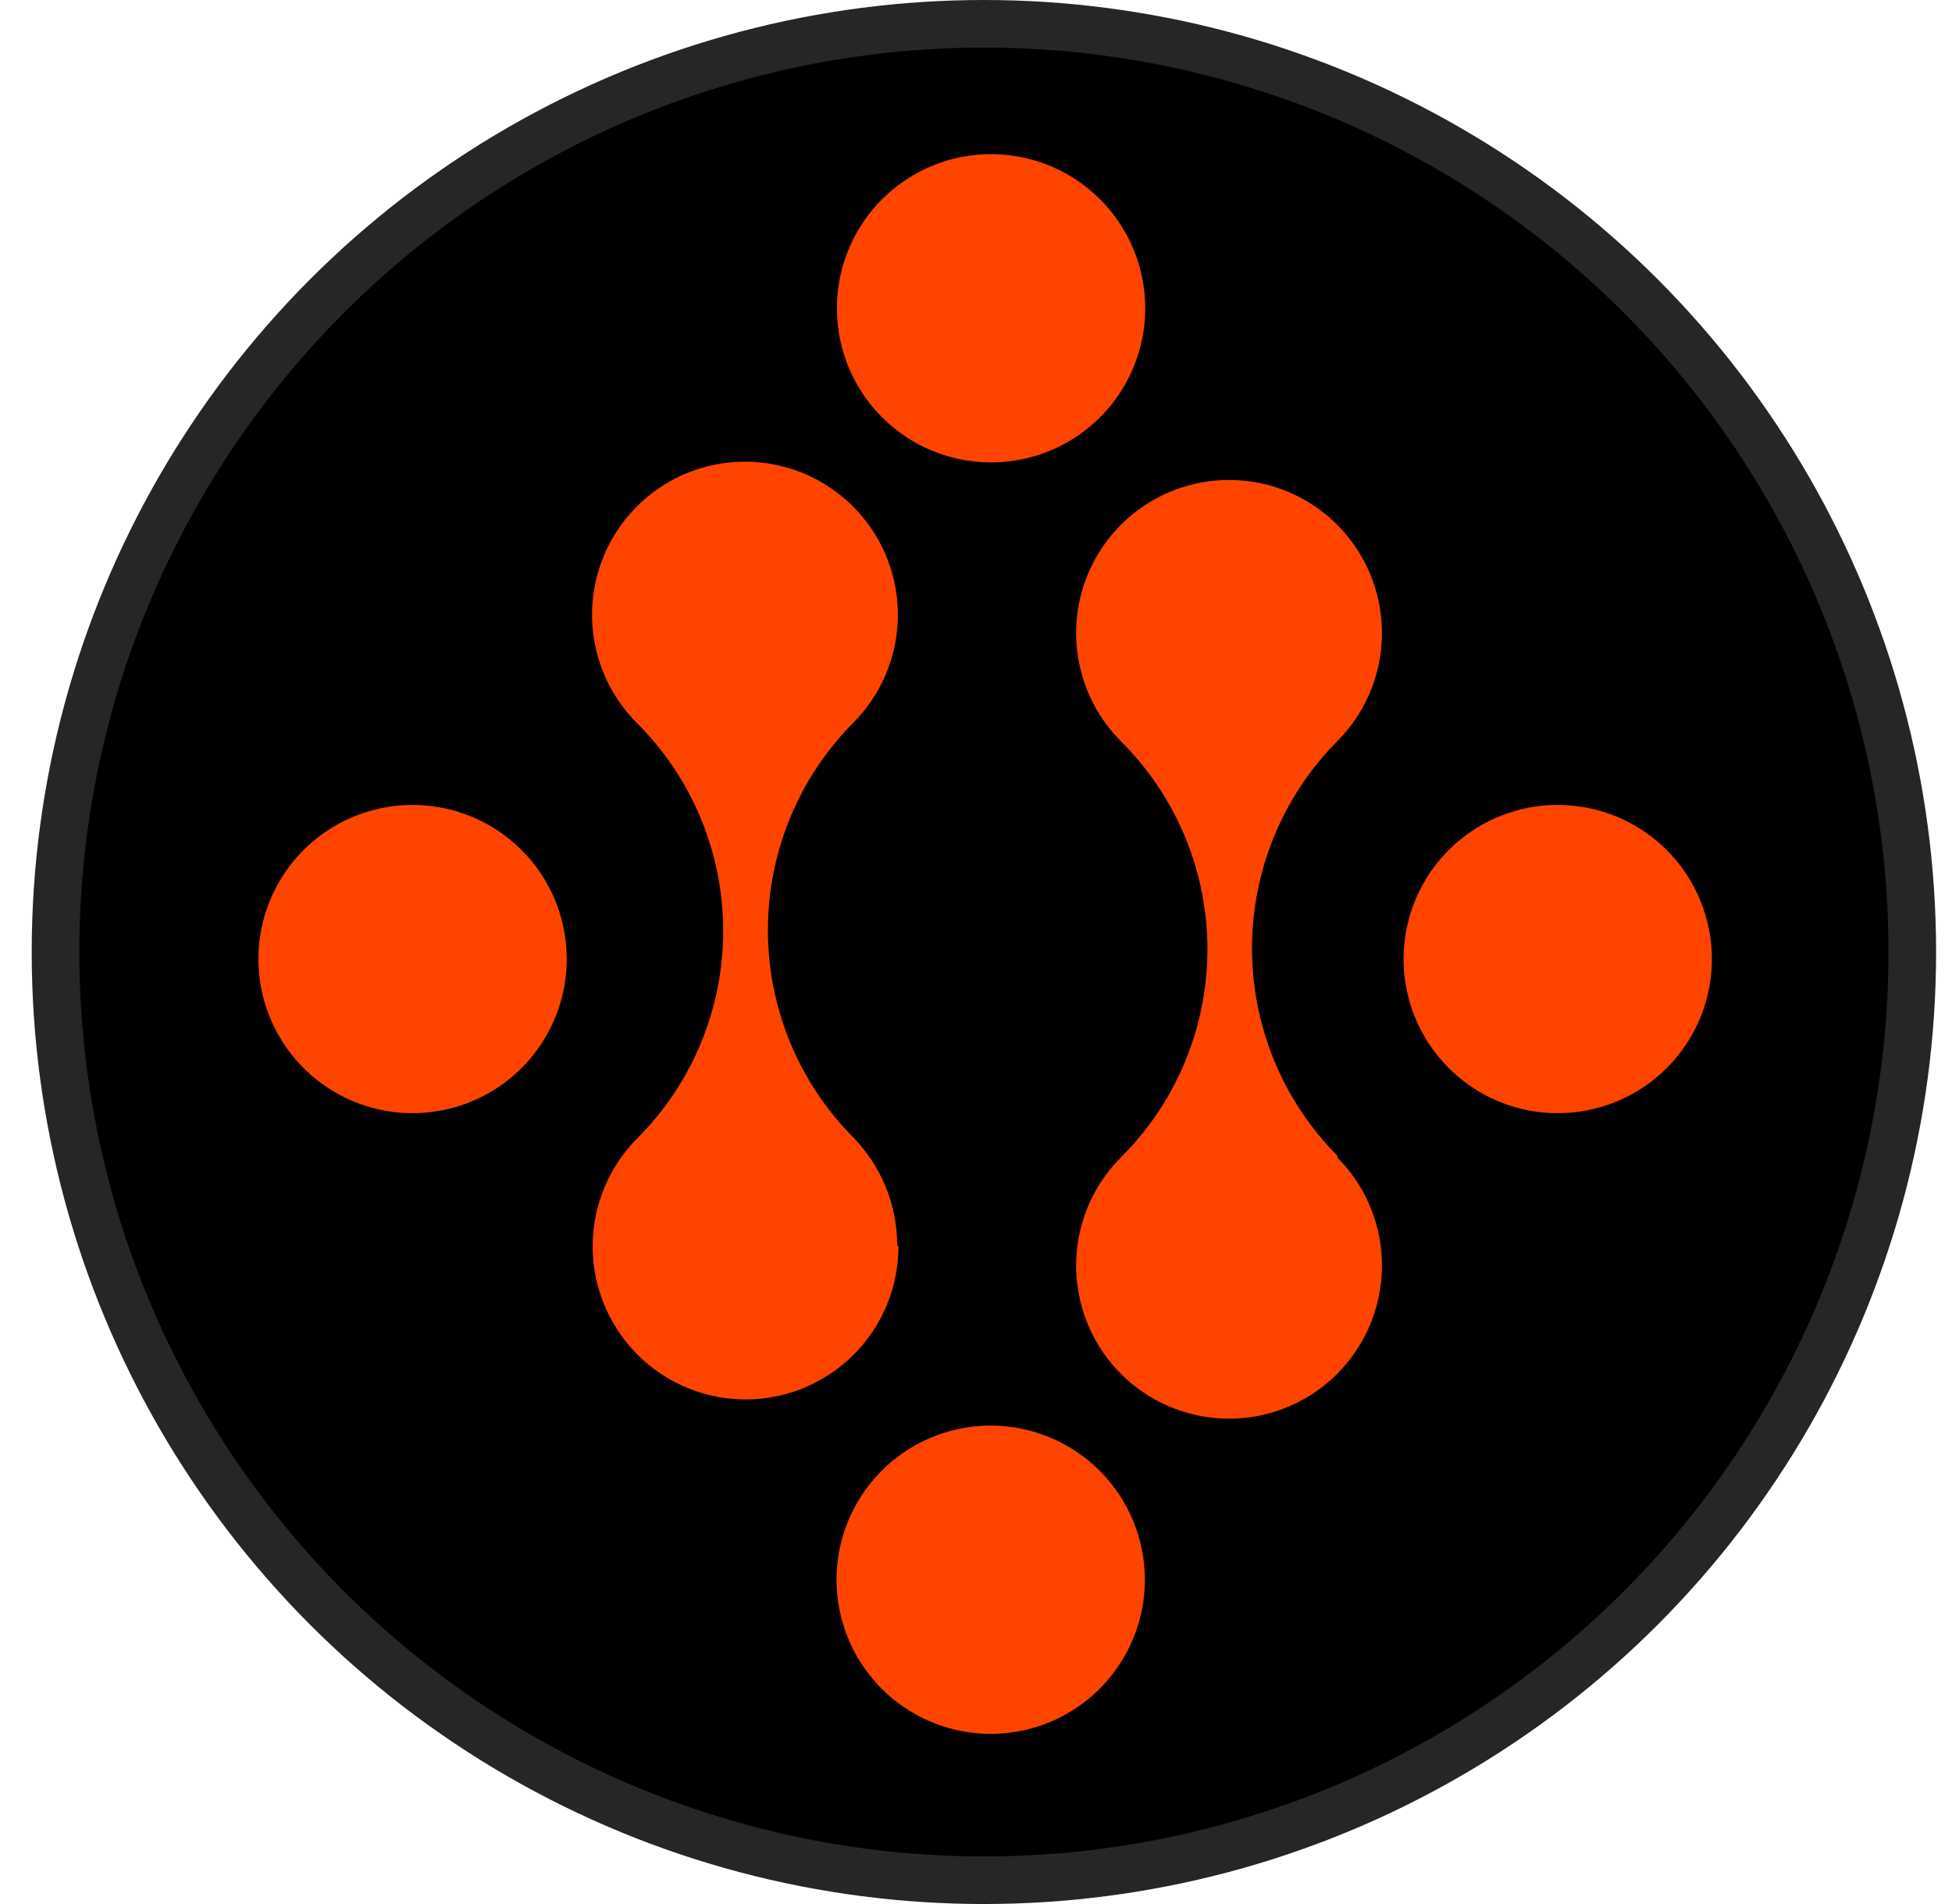
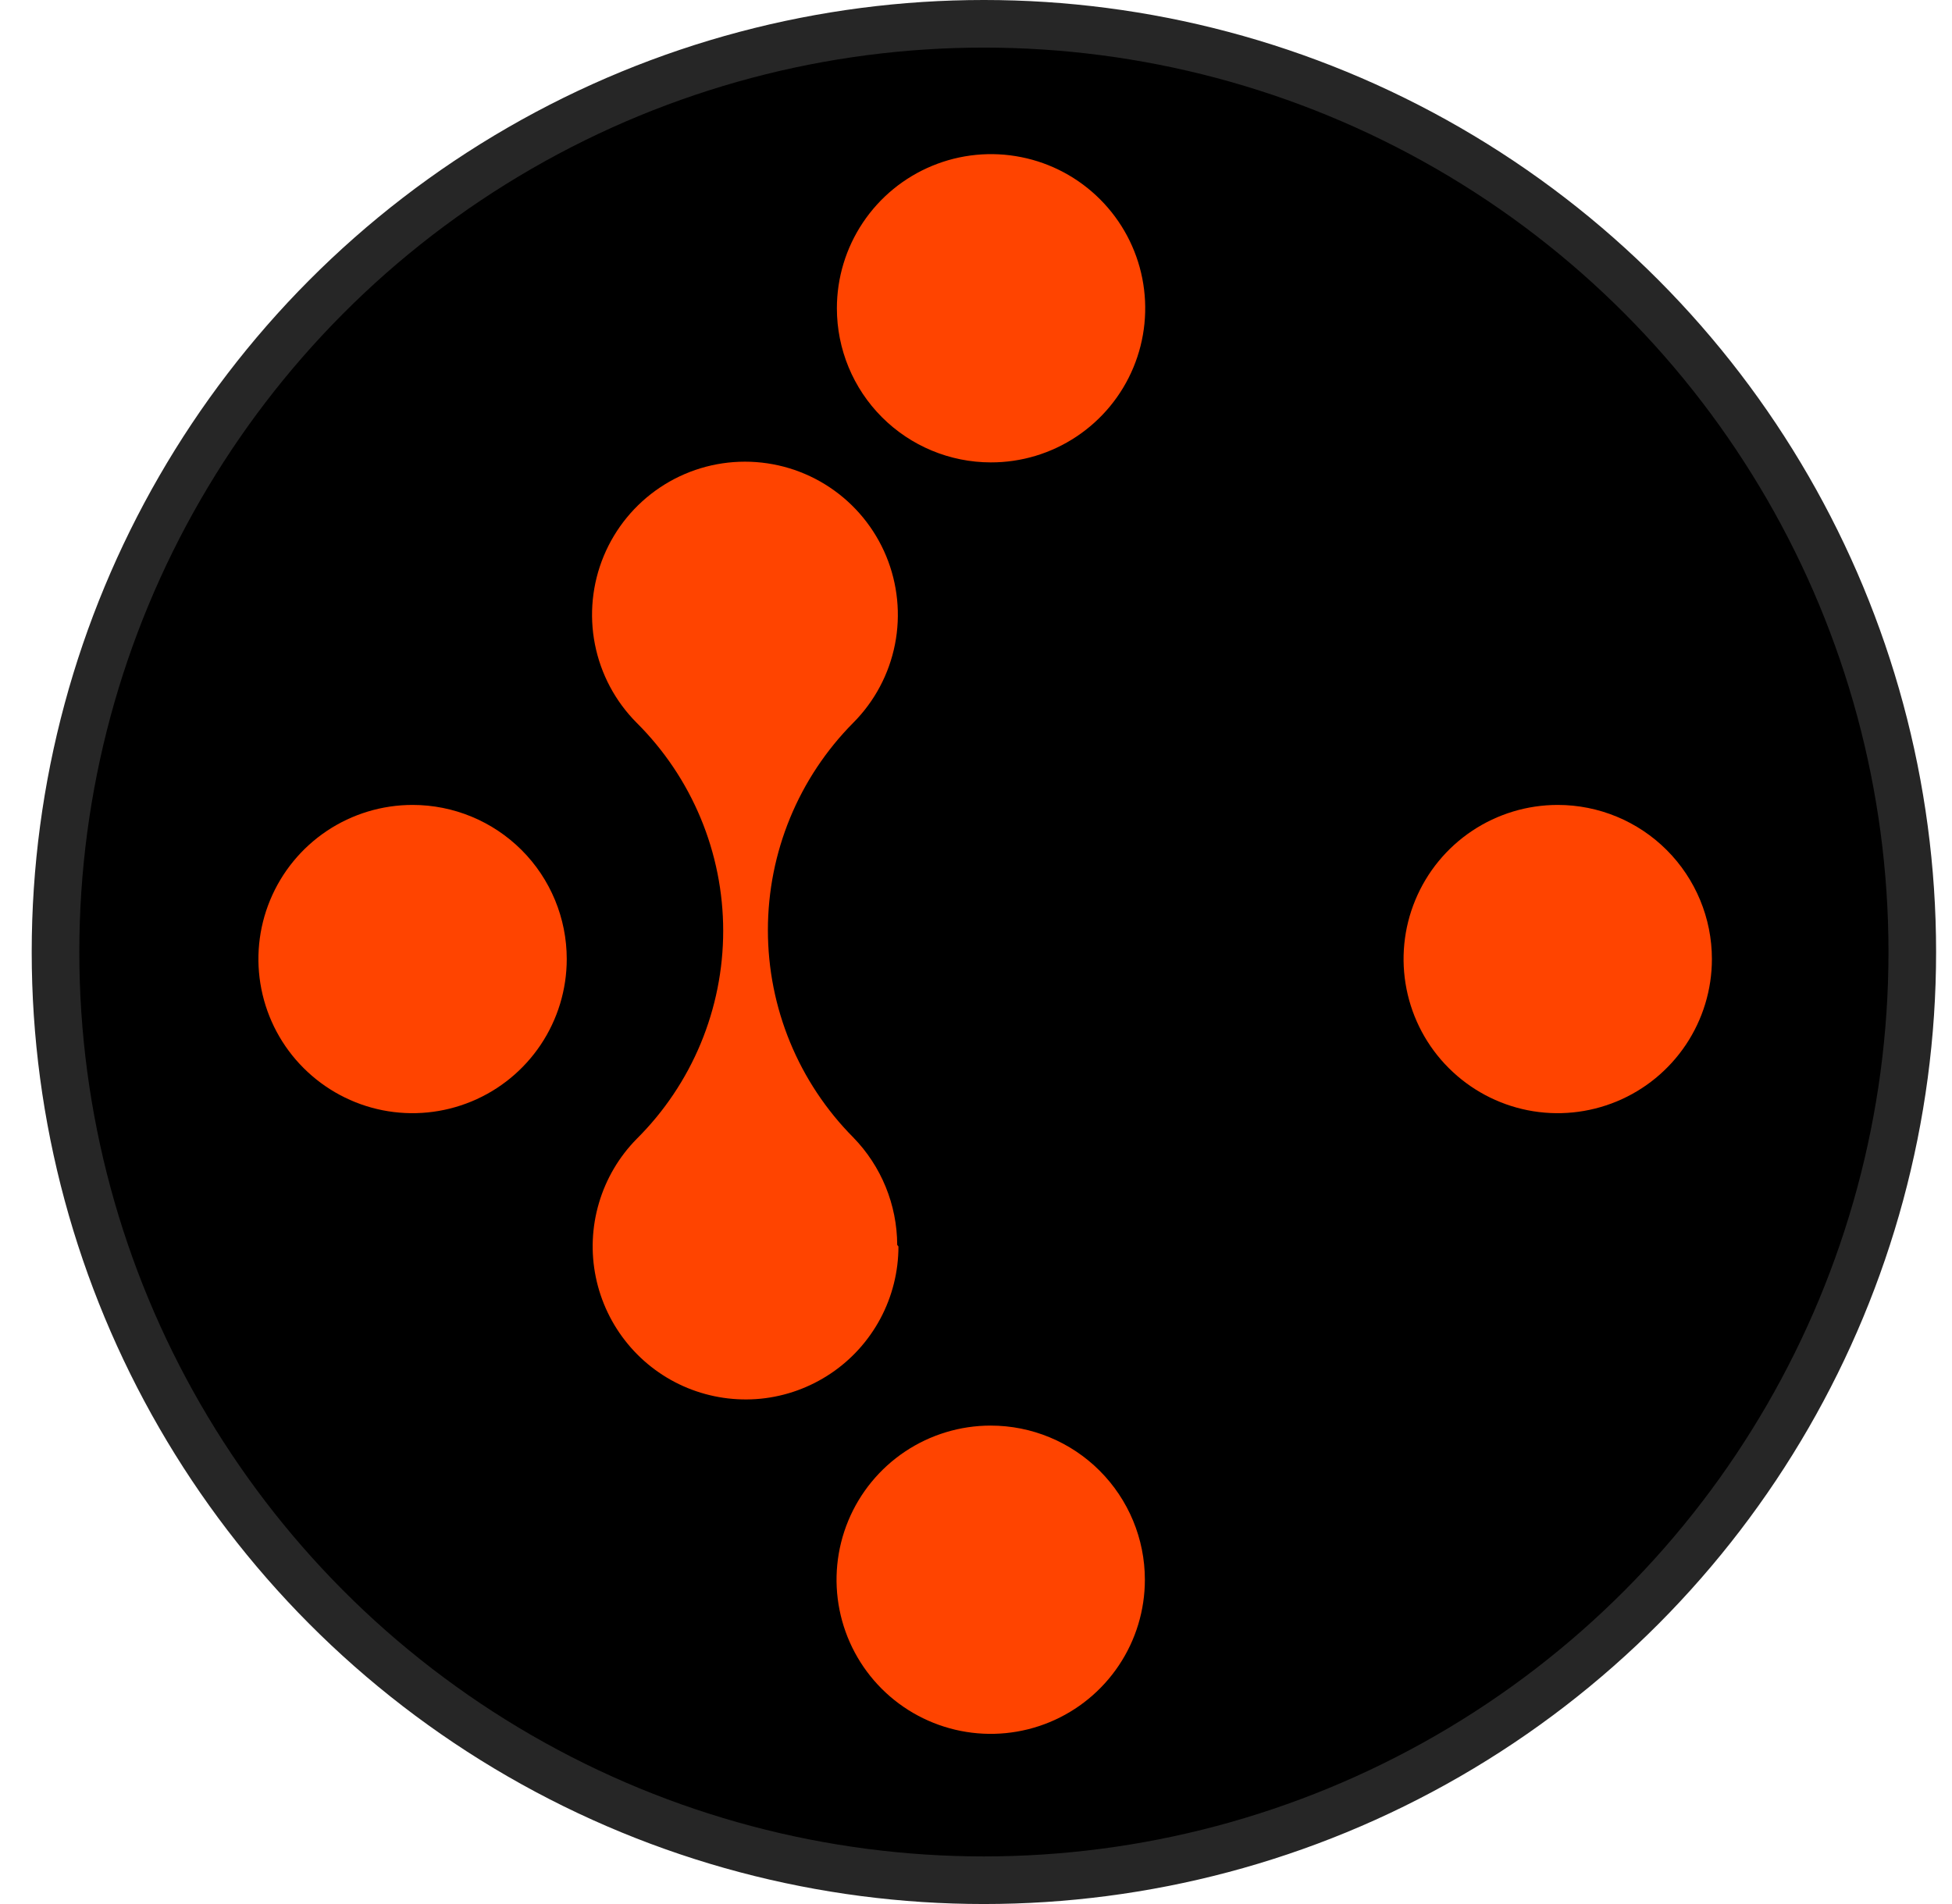
<svg xmlns="http://www.w3.org/2000/svg" width="41" height="40" viewBox="0 0 41 40" fill="none">
  <circle cx="20.666" cy="20" r="19.5" fill="black" stroke="#262626" />
  <path d="M20.808 29.949C20.168 29.949 19.542 30.139 19.009 30.495C18.477 30.851 18.062 31.357 17.817 31.948C17.572 32.54 17.508 33.191 17.633 33.819C17.758 34.447 18.066 35.024 18.519 35.477C18.972 35.93 19.549 36.238 20.177 36.363C20.805 36.488 21.456 36.424 22.048 36.179C22.639 35.934 23.145 35.519 23.501 34.986C23.857 34.454 24.047 33.828 24.047 33.187C24.047 32.328 23.705 31.505 23.098 30.898C22.491 30.29 21.667 29.949 20.808 29.949Z" fill="#FF4400" />
  <path d="M32.719 16.91C32.078 16.91 31.452 17.1 30.92 17.455C30.387 17.811 29.972 18.317 29.727 18.909C29.482 19.5 29.418 20.151 29.543 20.779C29.668 21.408 29.976 21.985 30.429 22.437C30.882 22.89 31.459 23.199 32.087 23.324C32.715 23.449 33.366 23.384 33.958 23.139C34.55 22.894 35.055 22.479 35.411 21.947C35.767 21.414 35.957 20.788 35.957 20.148C35.957 19.289 35.615 18.465 35.008 17.858C34.401 17.251 33.577 16.91 32.719 16.91Z" fill="#FF4400" />
  <path d="M8.666 16.91C8.025 16.91 7.399 17.1 6.867 17.455C6.334 17.811 5.919 18.317 5.674 18.909C5.429 19.5 5.365 20.151 5.49 20.779C5.615 21.408 5.923 21.985 6.376 22.437C6.829 22.89 7.406 23.199 8.034 23.324C8.662 23.449 9.313 23.384 9.905 23.139C10.497 22.894 11.002 22.479 11.358 21.947C11.714 21.414 11.904 20.788 11.904 20.148C11.904 19.289 11.563 18.465 10.956 17.858C10.348 17.251 9.525 16.91 8.666 16.91Z" fill="#FF4400" />
  <path d="M20.81 9.714C21.45 9.716 22.077 9.527 22.61 9.172C23.144 8.817 23.56 8.312 23.806 7.72C24.052 7.129 24.117 6.477 23.993 5.849C23.869 5.22 23.561 4.643 23.108 4.189C22.656 3.736 22.079 3.426 21.45 3.301C20.822 3.175 20.171 3.239 19.579 3.484C18.987 3.729 18.48 4.144 18.124 4.677C17.768 5.209 17.578 5.836 17.578 6.476C17.578 7.334 17.918 8.157 18.524 8.764C19.13 9.371 19.952 9.713 20.81 9.714Z" fill="#FF4400" />
-   <path d="M28.09 24.279C26.941 23.122 26.297 21.556 26.297 19.924C26.297 18.292 26.941 16.726 28.09 15.569C28.538 15.118 28.843 14.545 28.966 13.922C29.088 13.298 29.024 12.652 28.781 12.065C28.537 11.478 28.126 10.977 27.598 10.624C27.07 10.271 26.45 10.083 25.815 10.083C25.18 10.083 24.56 10.271 24.032 10.624C23.504 10.977 23.093 11.478 22.849 12.065C22.606 12.652 22.541 13.298 22.664 13.922C22.787 14.545 23.092 15.118 23.54 15.569C24.117 16.141 24.575 16.823 24.887 17.573C25.2 18.324 25.361 19.13 25.361 19.943C25.361 20.757 25.2 21.562 24.887 22.313C24.575 23.064 24.117 23.745 23.54 24.318C23.092 24.768 22.787 25.341 22.664 25.965C22.541 26.588 22.606 27.234 22.849 27.821C23.093 28.408 23.504 28.91 24.032 29.263C24.56 29.615 25.18 29.804 25.815 29.804C26.45 29.804 27.07 29.615 27.598 29.263C28.126 28.91 28.537 28.408 28.781 27.821C29.024 27.234 29.088 26.588 28.966 25.965C28.843 25.341 28.538 24.768 28.09 24.318V24.279Z" fill="#FF4400" />
  <path d="M18.845 26.154C18.842 25.309 18.511 24.499 17.922 23.895C16.773 22.737 16.129 21.172 16.129 19.54C16.129 17.907 16.773 16.342 17.922 15.184C18.37 14.734 18.675 14.161 18.798 13.537C18.921 12.914 18.856 12.268 18.613 11.681C18.369 11.094 17.958 10.593 17.43 10.24C16.902 9.887 16.282 9.699 15.647 9.699C15.012 9.699 14.392 9.887 13.864 10.24C13.336 10.593 12.925 11.094 12.681 11.681C12.438 12.268 12.373 12.914 12.496 13.537C12.619 14.161 12.924 14.734 13.372 15.184C13.948 15.757 14.405 16.438 14.717 17.188C15.029 17.938 15.19 18.743 15.19 19.556C15.19 20.369 15.029 21.173 14.717 21.924C14.405 22.674 13.948 23.355 13.372 23.927C13.002 24.303 12.73 24.765 12.581 25.271C12.431 25.777 12.408 26.312 12.514 26.829C12.62 27.346 12.851 27.829 13.187 28.235C13.523 28.642 13.954 28.959 14.441 29.159C14.929 29.359 15.458 29.436 15.982 29.384C16.507 29.331 17.01 29.149 17.448 28.855C17.886 28.562 18.244 28.165 18.493 27.699C18.741 27.234 18.871 26.714 18.871 26.186L18.845 26.154Z" fill="#FF4400" />
</svg>